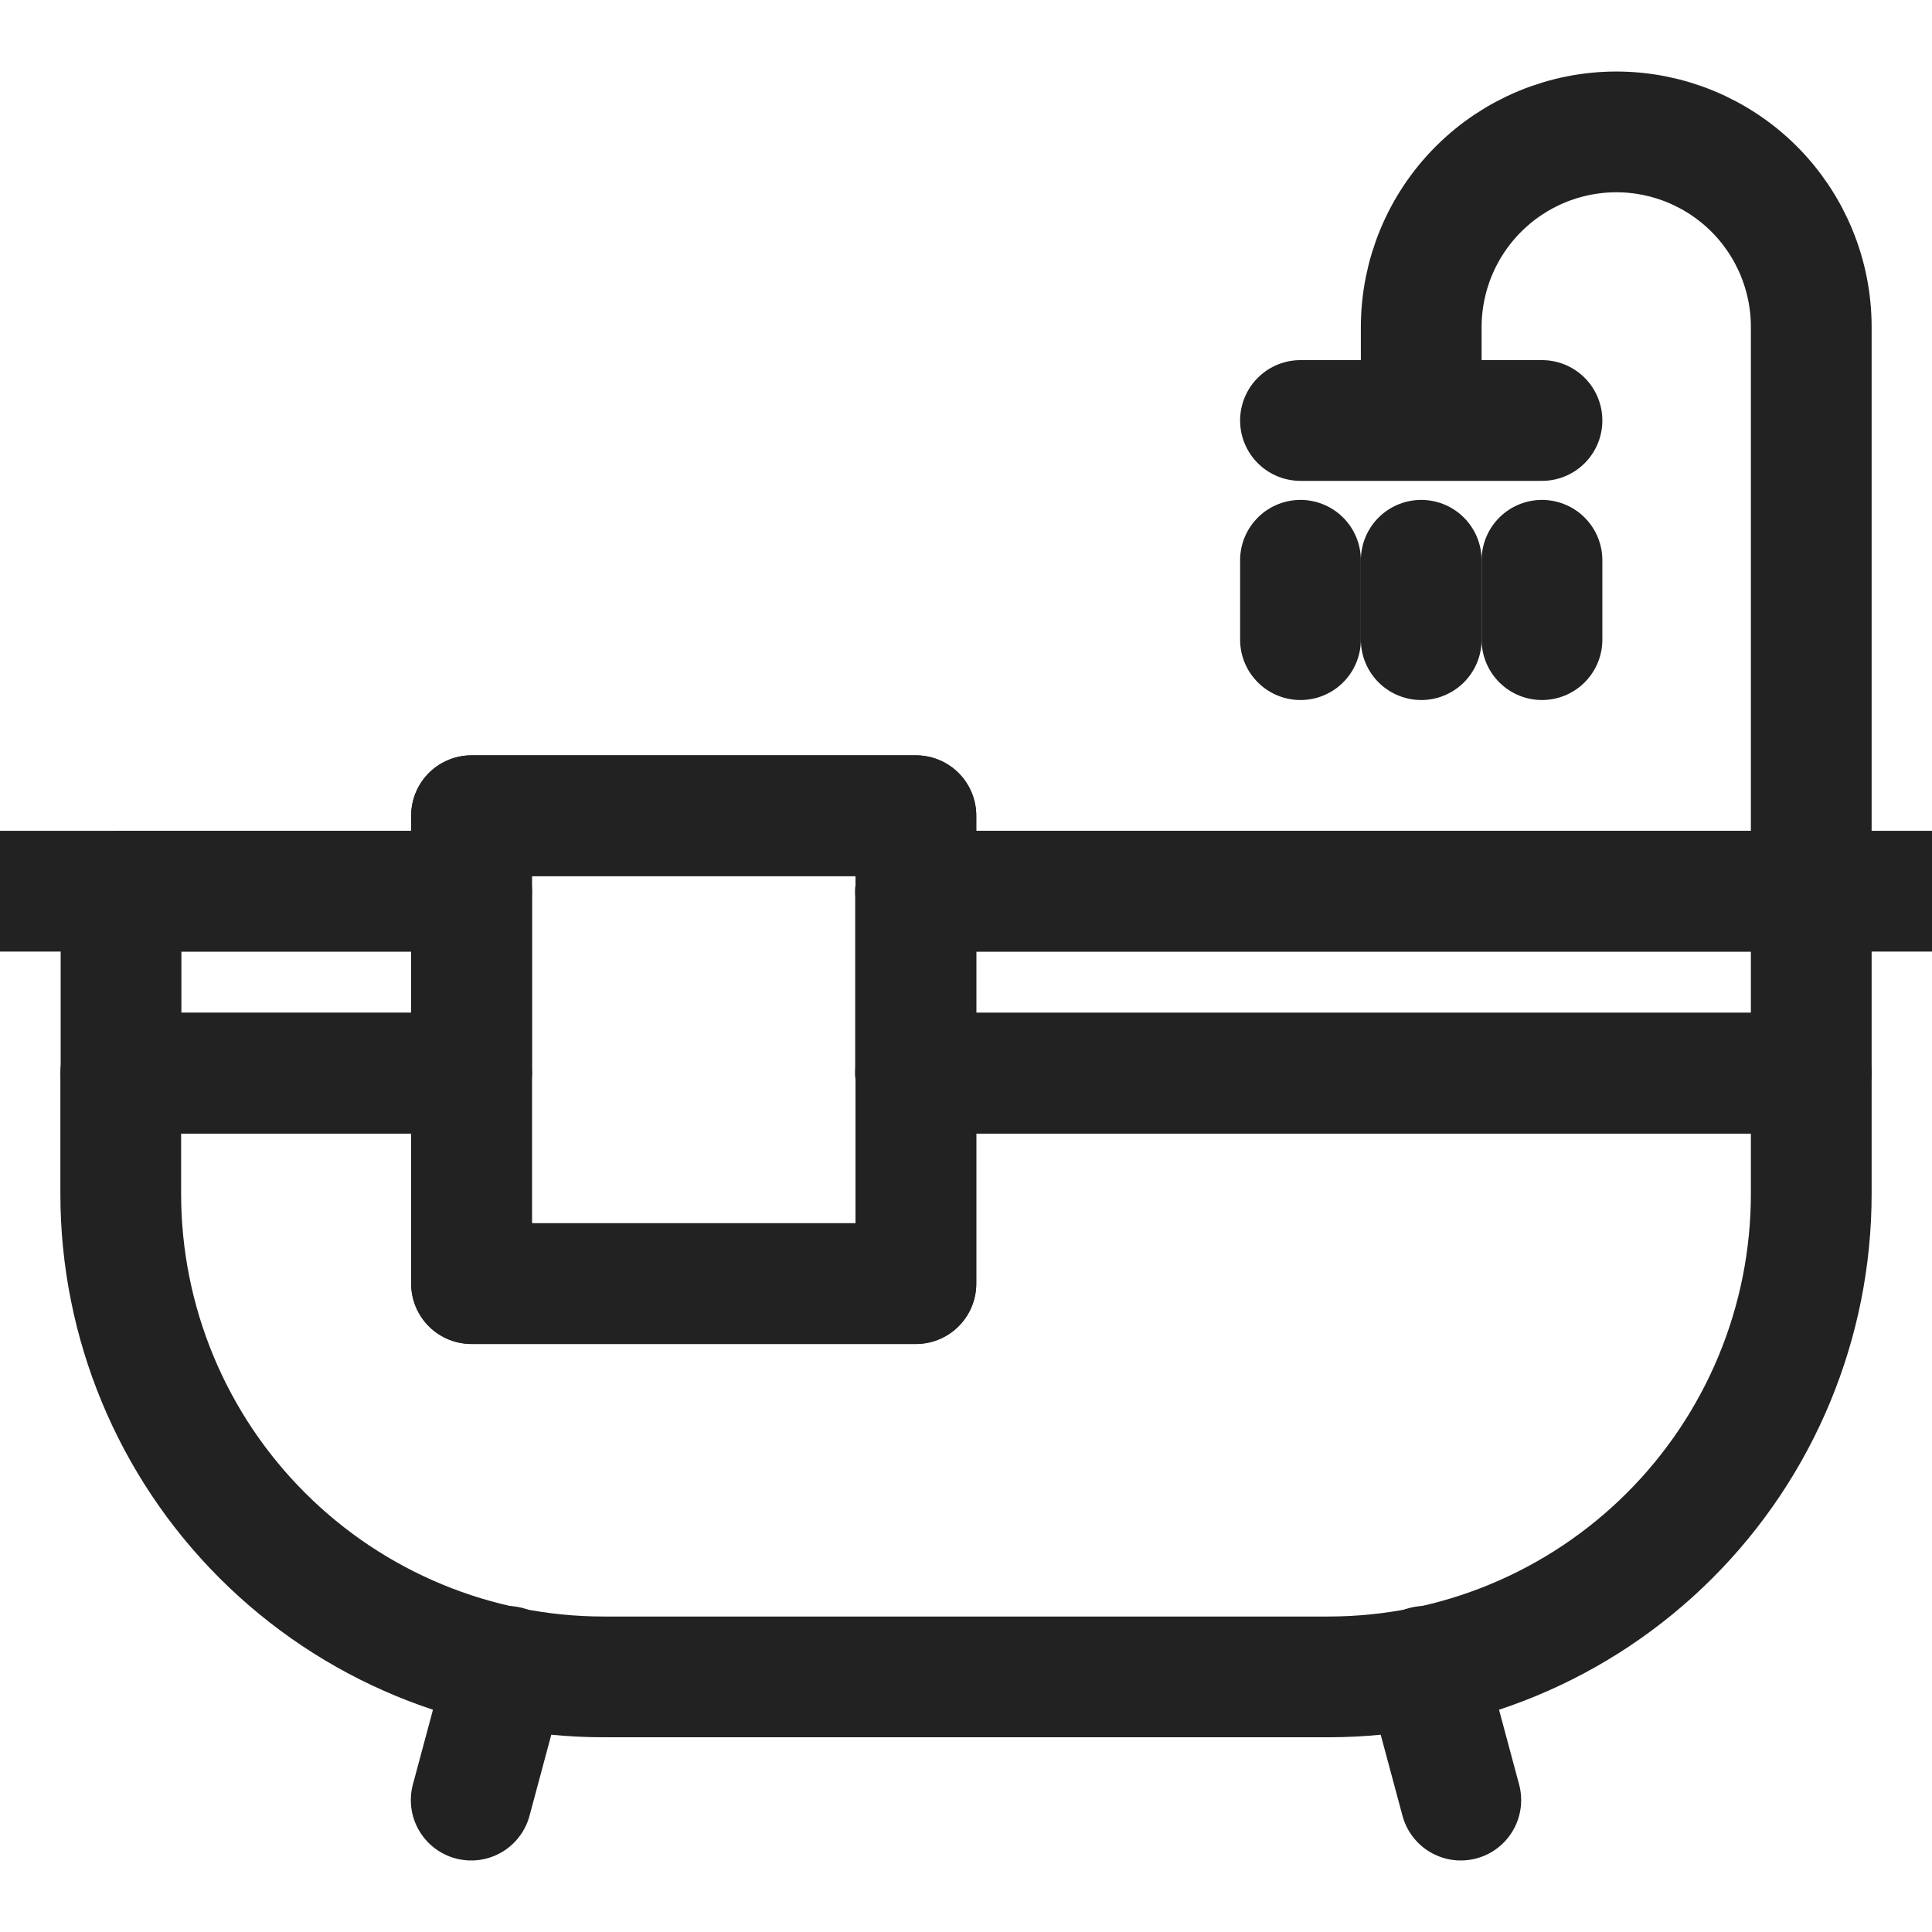
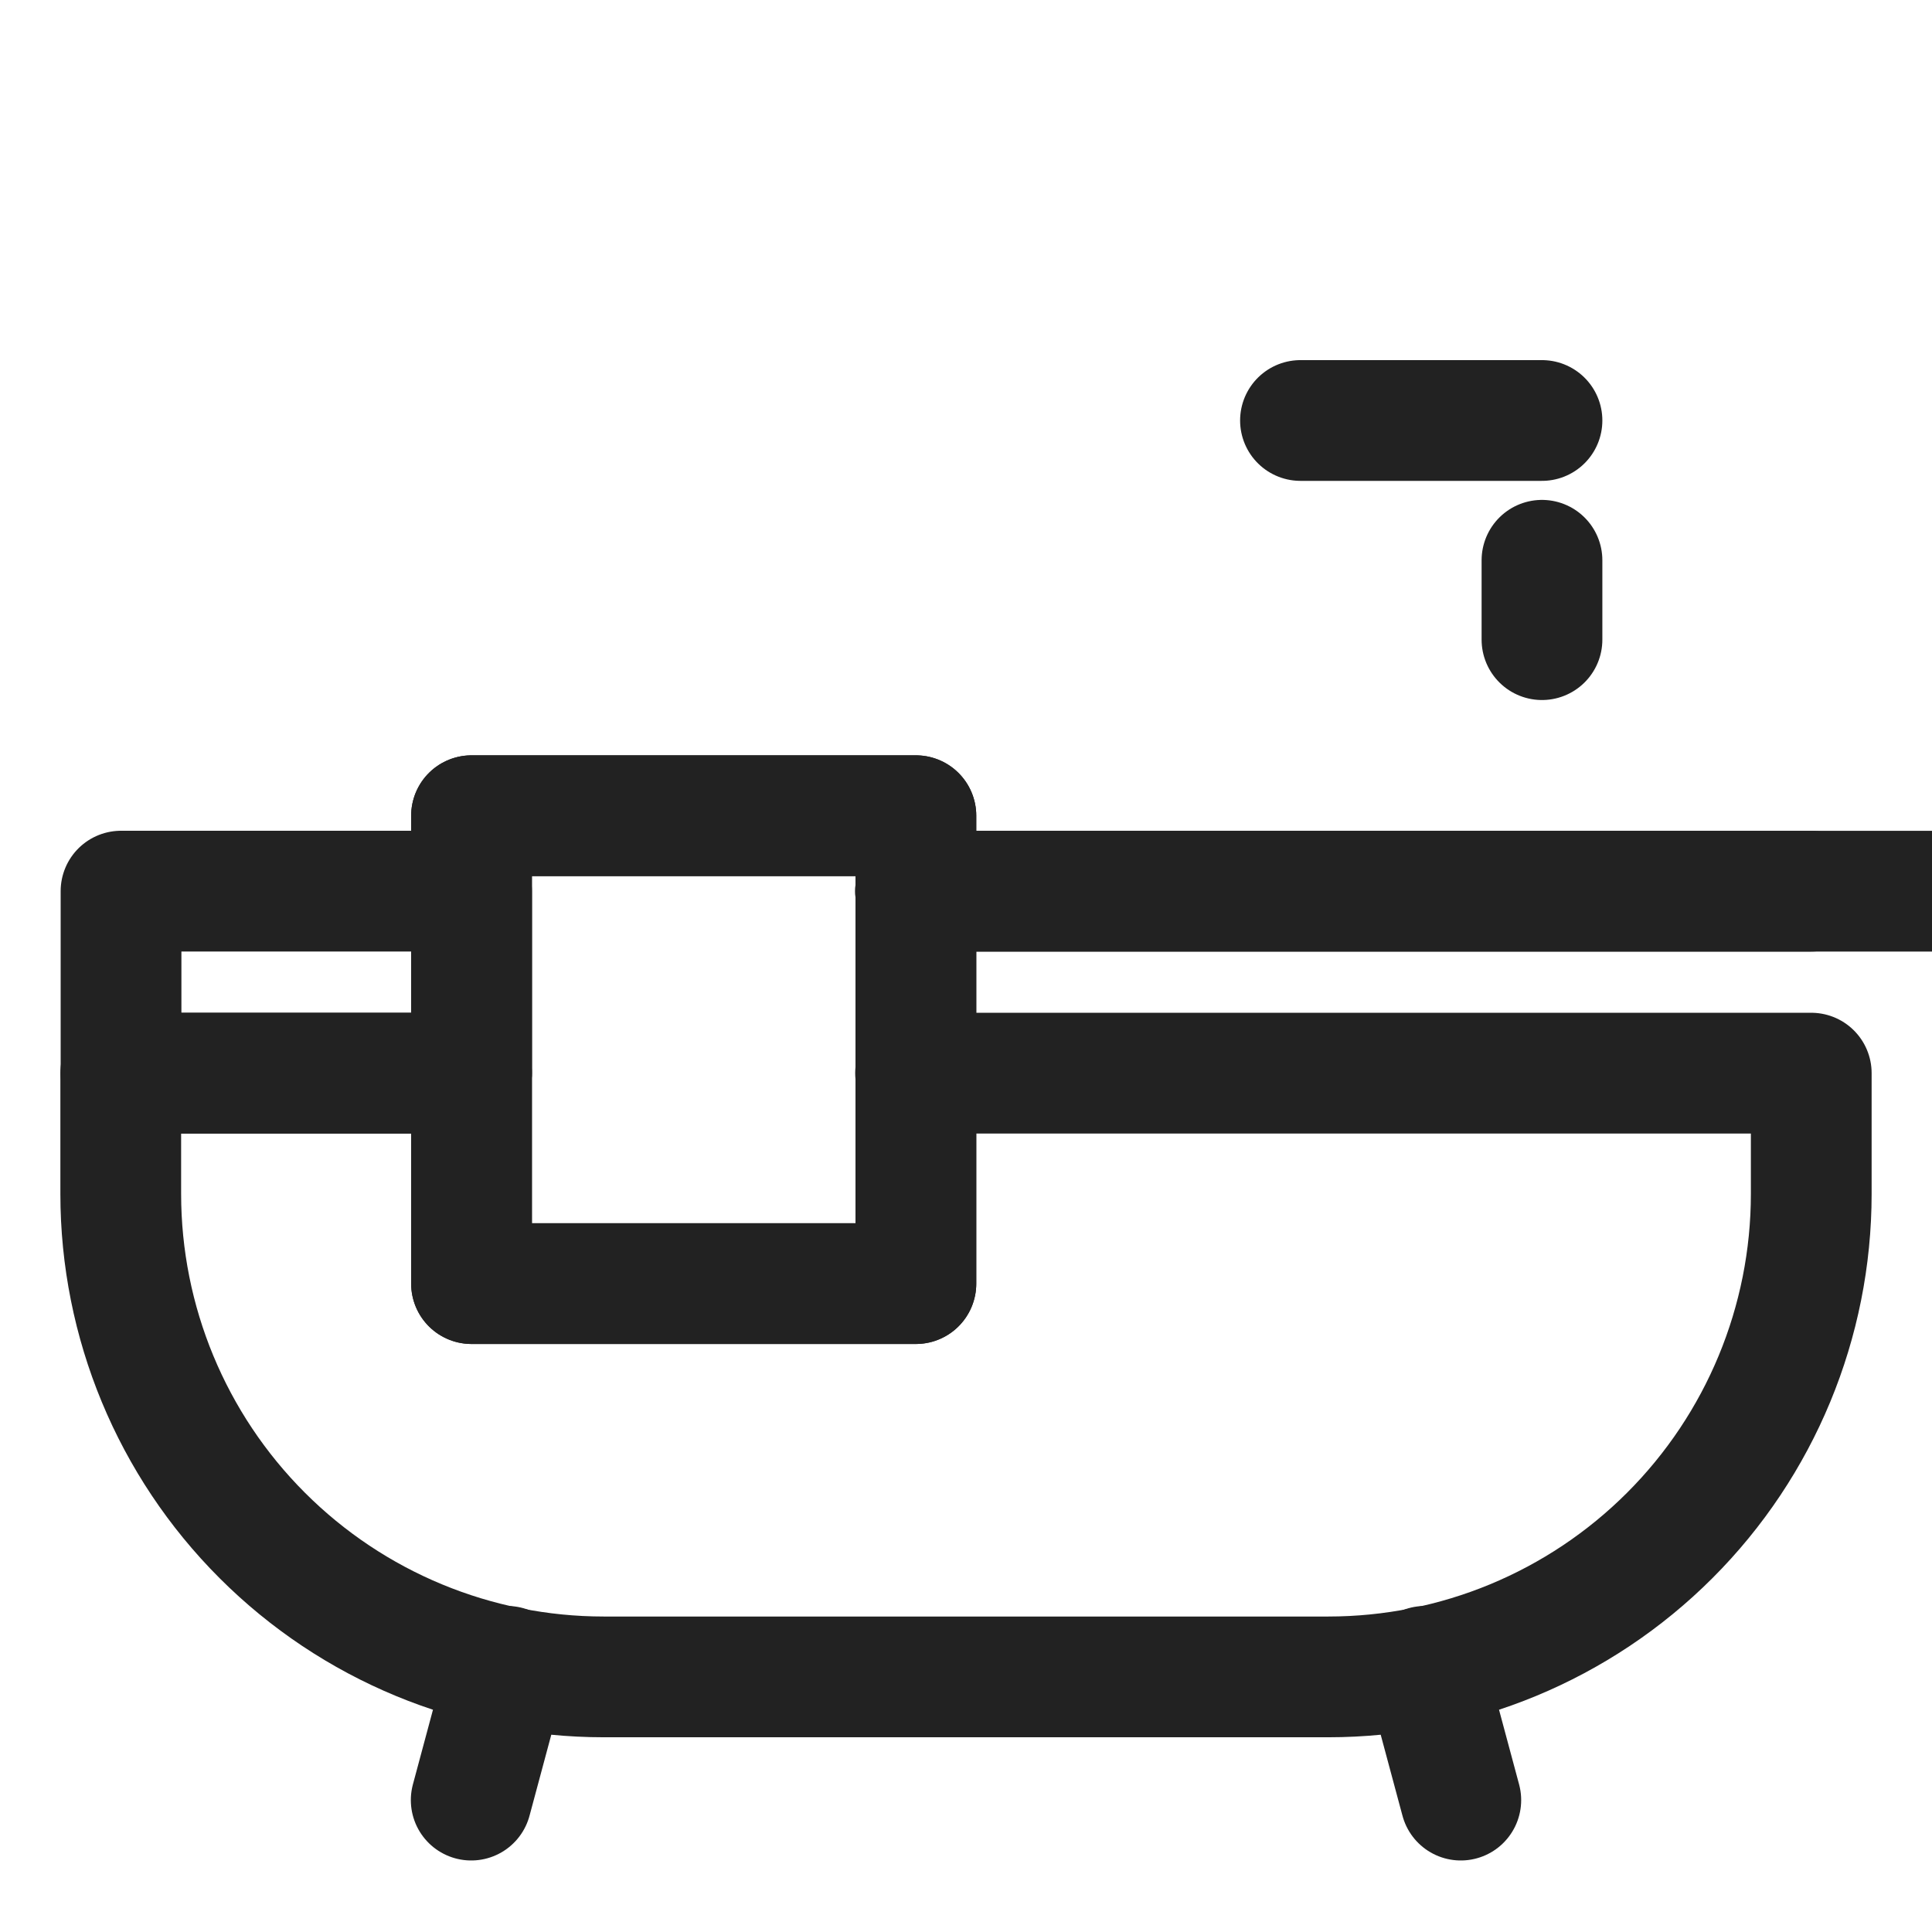
<svg xmlns="http://www.w3.org/2000/svg" width="48" height="48" viewBox="0 0 48 48" fill="none">
  <g clip-path="url(#clip0_2_41458)">
-     <path d="M11.715 22.141H-0.053" stroke="#222222" stroke-width="3" stroke-linecap="round" stroke-linejoin="round" />
    <path d="M48.06 22.141H22.747" stroke="#222222" stroke-width="3" stroke-linecap="round" stroke-linejoin="round" />
    <path d="M38.31 13.92V15.892" stroke="#222222" stroke-width="3" stroke-linecap="round" stroke-linejoin="round" />
-     <path d="M32.31 15.892V13.92" stroke="#222222" stroke-width="3" stroke-linecap="round" stroke-linejoin="round" />
-     <path d="M35.31 15.892V13.92" stroke="#222222" stroke-width="3" stroke-linecap="round" stroke-linejoin="round" />
    <path d="M12.6 41.4L11.707 44.723" stroke="#222222" stroke-width="3" stroke-linecap="round" stroke-linejoin="round" />
    <path d="M22.747 26.662H45V29.662C45 32.845 43.736 35.897 41.485 38.147C39.235 40.398 36.183 41.662 33 41.662H15C11.817 41.662 8.765 40.398 6.515 38.147C4.264 35.897 3 32.845 3 29.662V26.662H11.715" stroke="#222222" stroke-width="3" stroke-linecap="round" stroke-linejoin="round" />
    <path d="M38.31 10.447H32.31" stroke="#222222" stroke-width="3" stroke-linecap="round" stroke-linejoin="round" />
-     <path d="M35.31 10.162V8.122C35.312 6.838 35.823 5.607 36.731 4.699C37.639 3.79 38.87 3.279 40.155 3.277C41.44 3.277 42.672 3.788 43.581 4.696C44.489 5.605 45 6.837 45 8.122V22.14" stroke="#222222" stroke-width="3" stroke-linecap="round" stroke-linejoin="round" />
    <path d="M35.4 41.4L36.293 44.723" stroke="#222222" stroke-width="3" stroke-linecap="round" stroke-linejoin="round" />
-     <path d="M45 22.141H22.747V26.663H45V22.141Z" stroke="#222222" stroke-width="3" stroke-linecap="round" stroke-linejoin="round" />
+     <path d="M45 22.141H22.747H45V22.141Z" stroke="#222222" stroke-width="3" stroke-linecap="round" stroke-linejoin="round" />
    <path d="M3.007 26.662H11.715V22.14H3.007V26.662Z" stroke="#222222" stroke-width="3" stroke-linecap="round" stroke-linejoin="round" />
    <path d="M22.755 31.891H11.715V26.663V20.266H22.755V26.663V31.891Z" stroke="#222222" stroke-width="3" stroke-linecap="round" stroke-linejoin="round" />
    <path d="M22.755 31.891H11.715V26.663V20.266H22.755V26.663V31.891Z" stroke="#222222" stroke-width="3" stroke-linecap="round" stroke-linejoin="round" />
  </g>
  <defs>
    <clipPath id="clip0_2_41458">
      <rect width="48" height="48" fill="white" />
    </clipPath>
  </defs>
</svg>